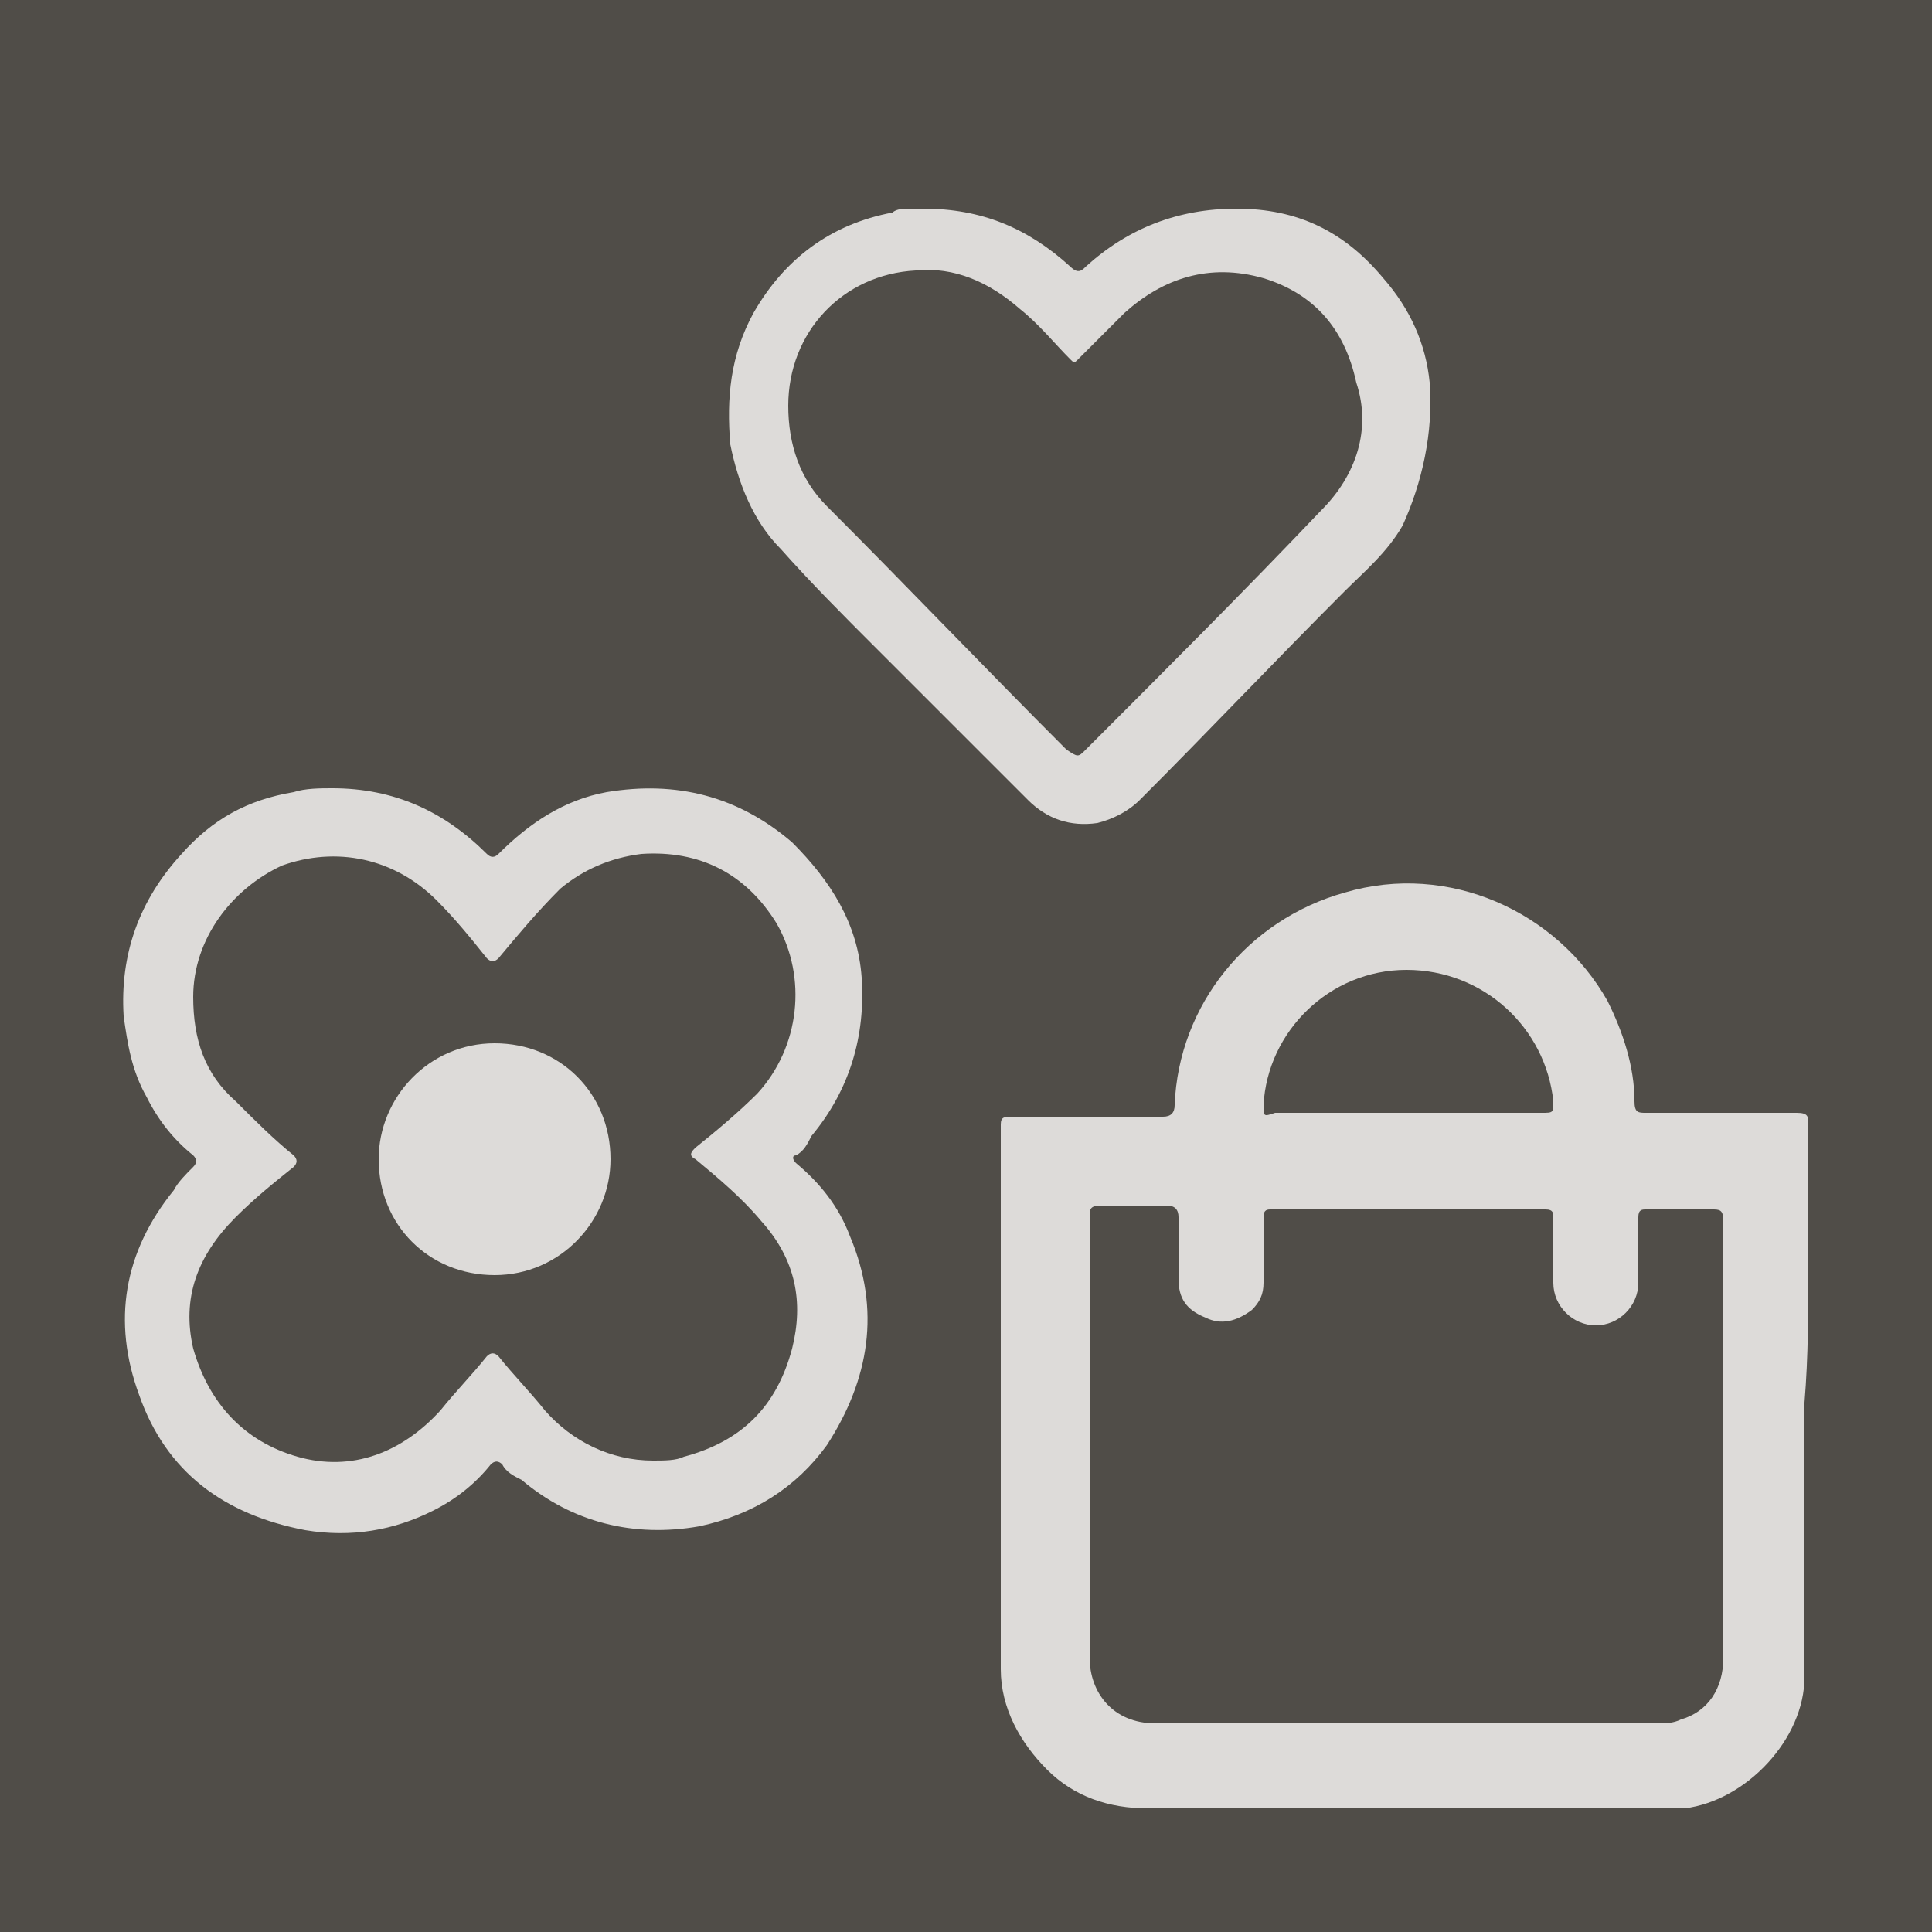
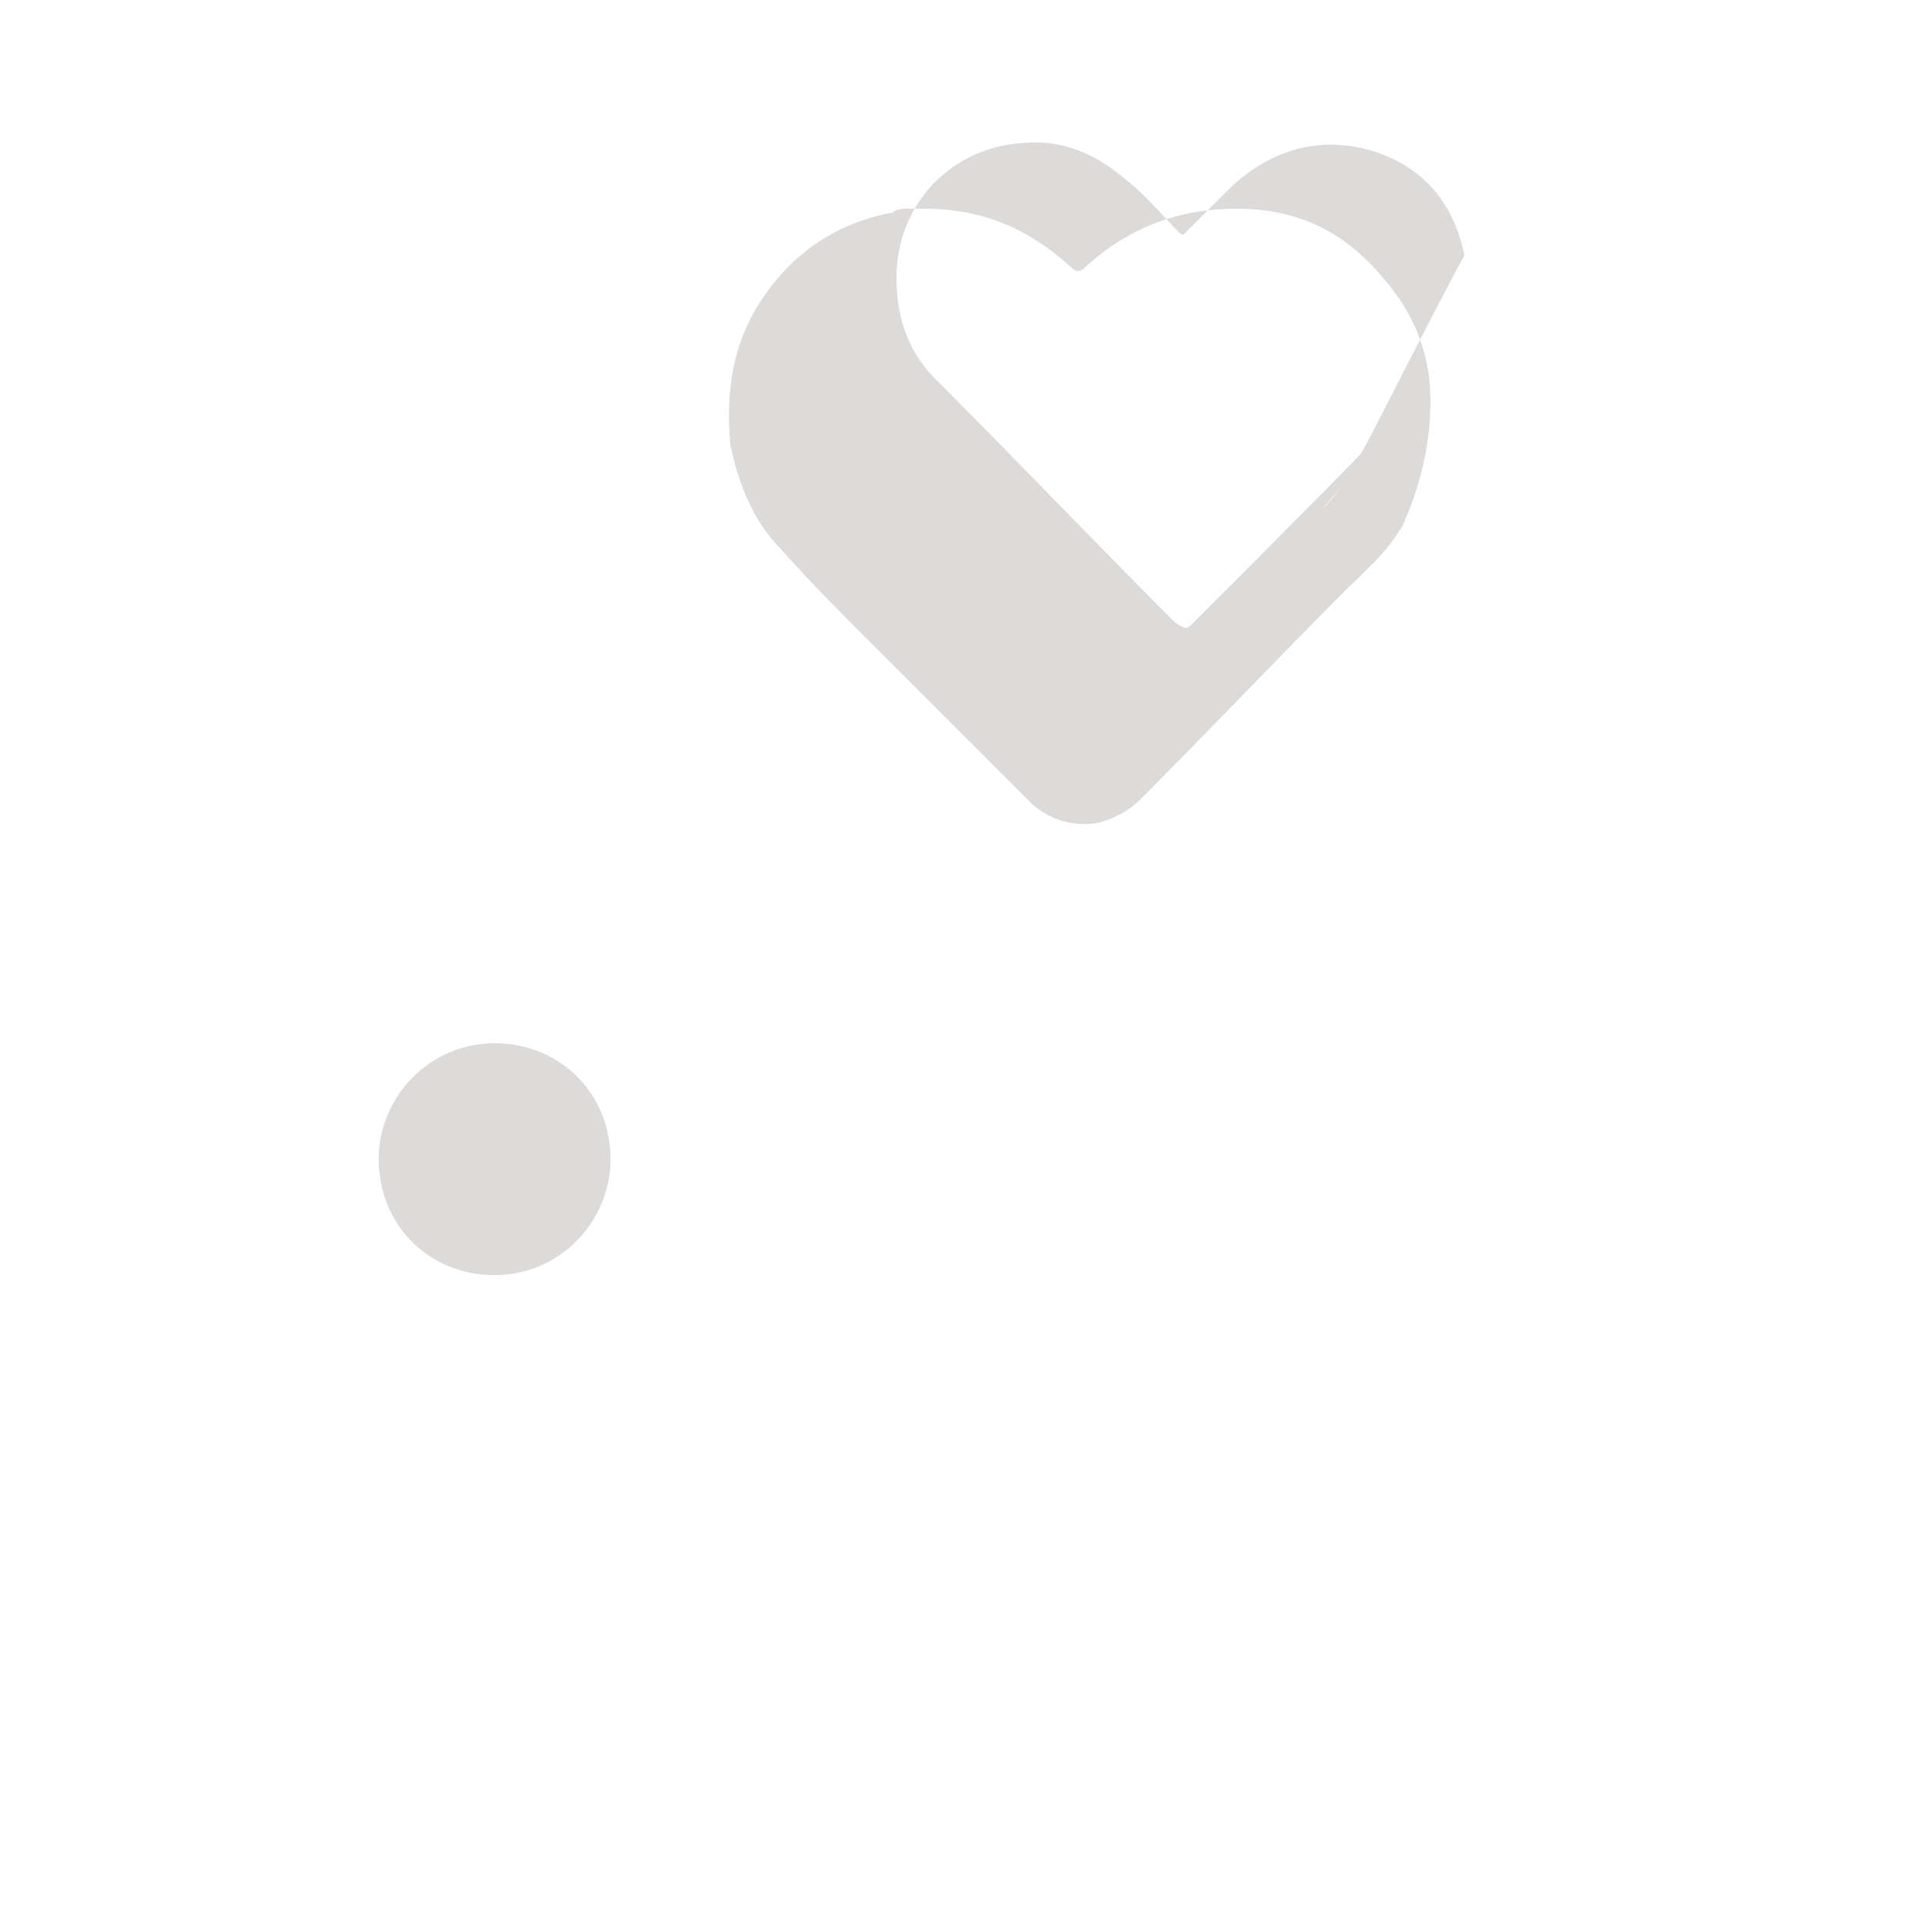
<svg xmlns="http://www.w3.org/2000/svg" version="1.1" x="0px" y="0px" viewBox="0 0 50 50" style="enable-background:new 0 0 50 50;" xml:space="preserve">
  <style type="text/css">
	.st0{fill:#504D48;}
	.st1{fill:#dddbd9;}
</style>
  <g id="Ebene_1">
    <g>
-       <rect class="st0" width="50" height="50" />
      <g>
-         <path class="st1" d="M22,32c-0.3-0.8-0.8-1.4-1.4-1.9c-0.1-0.1-0.1-0.2,0-0.2c0.2-0.1,0.3-0.3,0.4-0.5c1-1.2,1.4-2.6,1.3-4.1     c-0.1-1.4-0.8-2.5-1.8-3.5c-1.4-1.2-3-1.6-4.8-1.3c-1.1,0.2-2,0.8-2.8,1.6c-0.1,0.1-0.2,0.1-0.3,0c-1.1-1.1-2.4-1.7-4-1.7     c-0.3,0-0.7,0-1,0.1c-1.2,0.2-2.1,0.7-2.9,1.6c-1.1,1.2-1.6,2.6-1.5,4.2c0.1,0.7,0.2,1.4,0.6,2.1c0.3,0.6,0.7,1.1,1.2,1.5     c0.1,0.1,0.1,0.2,0,0.3c-0.2,0.2-0.4,0.4-0.5,0.6c-1.3,1.6-1.6,3.4-0.9,5.3c0.7,2,2.2,3.1,4.3,3.5c1.2,0.2,2.3,0,3.3-0.5     c0.6-0.3,1.1-0.7,1.5-1.2c0.1-0.1,0.2-0.1,0.3,0c0.1,0.2,0.3,0.3,0.5,0.4c1.3,1.1,2.9,1.5,4.6,1.2c1.4-0.3,2.5-1,3.3-2.1     C22.5,35.7,22.8,33.9,22,32z M20.5,34.9c-0.4,1.5-1.3,2.4-2.8,2.8c-0.2,0.1-0.5,0.1-0.8,0.1c-1.1,0-2.1-0.5-2.8-1.3     c-0.4-0.5-0.8-0.9-1.2-1.4c-0.1-0.1-0.2-0.1-0.3,0c-0.4,0.5-0.8,0.9-1.2,1.4c-1,1.1-2.3,1.6-3.7,1.2c-1.4-0.4-2.3-1.4-2.7-2.8     c-0.3-1.3,0.1-2.4,1.1-3.4c0.5-0.5,1-0.9,1.5-1.3c0.1-0.1,0.1-0.2,0-0.3c-0.5-0.4-1-0.9-1.5-1.4c-0.8-0.7-1.1-1.6-1.1-2.7     c0-1.5,1-2.8,2.3-3.4c1.4-0.5,2.9-0.2,4,0.9c0.5,0.5,0.9,1,1.3,1.5c0.1,0.1,0.2,0.1,0.3,0c0.5-0.6,1-1.2,1.6-1.8     c0.6-0.5,1.3-0.8,2.1-0.9c1.5-0.1,2.7,0.5,3.5,1.8c0.8,1.4,0.6,3.2-0.5,4.4c-0.5,0.5-1.1,1-1.6,1.4c-0.1,0.1-0.2,0.2,0,0.3     c0.6,0.5,1.2,1,1.7,1.6C20.6,32.6,20.8,33.7,20.5,34.9z" />
        <path class="st1" d="M15.8,30c0,1.6-1.3,3-3,3c-1.7,0-3-1.3-3-3c0-1.6,1.3-3,3-3C14.5,27,15.8,28.3,15.8,30z" />
      </g>
-       <path class="st1" d="M37,9.9c-0.1-1-0.5-1.9-1.2-2.7c-1-1.2-2.2-1.8-3.8-1.8c-1.5,0-2.8,0.5-3.9,1.5c-0.1,0.1-0.2,0.2-0.4,0    c-1.1-1-2.3-1.5-3.8-1.5c-0.1,0-0.2,0-0.3,0c-0.2,0-0.4,0-0.5,0.1c-1.6,0.3-2.8,1.2-3.6,2.6c-0.6,1.1-0.7,2.2-0.6,3.4    c0.2,1,0.6,2,1.3,2.7c0.8,0.9,1.6,1.7,2.5,2.6c1.3,1.3,2.6,2.6,3.9,3.9c0.5,0.5,1.1,0.7,1.8,0.6c0.4-0.1,0.8-0.3,1.1-0.6    c1.8-1.8,3.5-3.6,5.3-5.4c0.5-0.5,1.1-1,1.5-1.7C36.8,12.5,37.1,11.2,37,9.9z M34.2,13.2c-2,2.1-4,4.1-6.1,6.2    c-0.2,0.2-0.2,0.2-0.5,0c-2.1-2.1-4.1-4.2-6.2-6.3c-0.7-0.7-1-1.6-1-2.6c0-1.9,1.4-3.4,3.3-3.5c1-0.1,1.9,0.3,2.7,1    c0.5,0.4,0.9,0.9,1.3,1.3c0.1,0.1,0.1,0.1,0.2,0c0.4-0.4,0.8-0.8,1.2-1.2c1-0.9,2.2-1.3,3.6-0.9c1.3,0.4,2.1,1.3,2.4,2.7    C35.5,11.1,35.1,12.3,34.2,13.2z" />
-       <path class="st1" d="M46.8,32.7c0-1.2,0-2.4,0-3.6c0-0.2,0-0.3-0.3-0.3c-1.3,0-2.6,0-3.9,0c-0.2,0-0.3,0-0.3-0.3    c0-0.9-0.3-1.8-0.7-2.6c-1.3-2.3-4.1-3.6-6.8-2.8c-2.5,0.7-4.3,2.9-4.4,5.5c0,0.2-0.1,0.3-0.3,0.3c-1.3,0-2.6,0-3.9,0    c-0.2,0-0.3,0-0.3,0.2c0,4.7,0,9.4,0,14.1c0,1,0.5,1.9,1.2,2.6c0.7,0.7,1.6,1,2.6,1c4.3,0,8.5,0,12.8,0c0.4,0,0.7,0,1.1,0    c1.6-0.2,3.1-1.8,3.1-3.4c0-2.4,0-4.7,0-7.1c0,0,0,0,0,0C46.8,35.1,46.8,33.9,46.8,32.7z M32.7,28.6c0.1-1.9,1.7-3.5,3.7-3.5    c2,0,3.6,1.5,3.8,3.4c0,0.3,0,0.3-0.3,0.3c-1.1,0-2.2,0-3.4,0c-1.2,0-2.3,0-3.5,0C32.7,28.9,32.7,28.9,32.7,28.6z M44.6,39.4    c0,1.2,0,2.3,0,3.5c0,0.8-0.4,1.4-1.1,1.6c-0.2,0.1-0.4,0.1-0.6,0.1c-2.2,0-4.3,0-6.5,0c0,0,0,0,0,0c-2.2,0-4.3,0-6.5,0    c-1.1,0-1.7-0.8-1.7-1.7c0-3.8,0-7.6,0-11.4c0-0.2,0-0.3,0.3-0.3c0.6,0,1.1,0,1.7,0c0.2,0,0.3,0.1,0.3,0.3c0,0.5,0,1.1,0,1.6    c0,0.5,0.2,0.8,0.7,1c0.4,0.2,0.8,0.1,1.2-0.2c0.2-0.2,0.3-0.4,0.3-0.7c0-0.6,0-1.1,0-1.7c0-0.2,0.1-0.2,0.2-0.2    c2.4,0,4.7,0,7.1,0c0.2,0,0.2,0.1,0.2,0.2c0,0.6,0,1.1,0,1.7c0,0.6,0.5,1.1,1.1,1.1c0.6,0,1.1-0.5,1.1-1.1c0-0.6,0-1.1,0-1.7    c0-0.2,0.1-0.2,0.2-0.2c0.6,0,1.2,0,1.7,0c0.2,0,0.3,0,0.3,0.3C44.6,34.1,44.6,36.7,44.6,39.4z" />
+       <path class="st1" d="M37,9.9c-0.1-1-0.5-1.9-1.2-2.7c-1-1.2-2.2-1.8-3.8-1.8c-1.5,0-2.8,0.5-3.9,1.5c-0.1,0.1-0.2,0.2-0.4,0    c-1.1-1-2.3-1.5-3.8-1.5c-0.1,0-0.2,0-0.3,0c-0.2,0-0.4,0-0.5,0.1c-1.6,0.3-2.8,1.2-3.6,2.6c-0.6,1.1-0.7,2.2-0.6,3.4    c0.2,1,0.6,2,1.3,2.7c0.8,0.9,1.6,1.7,2.5,2.6c1.3,1.3,2.6,2.6,3.9,3.9c0.5,0.5,1.1,0.7,1.8,0.6c0.4-0.1,0.8-0.3,1.1-0.6    c1.8-1.8,3.5-3.6,5.3-5.4c0.5-0.5,1.1-1,1.5-1.7C36.8,12.5,37.1,11.2,37,9.9z c-2,2.1-4,4.1-6.1,6.2    c-0.2,0.2-0.2,0.2-0.5,0c-2.1-2.1-4.1-4.2-6.2-6.3c-0.7-0.7-1-1.6-1-2.6c0-1.9,1.4-3.4,3.3-3.5c1-0.1,1.9,0.3,2.7,1    c0.5,0.4,0.9,0.9,1.3,1.3c0.1,0.1,0.1,0.1,0.2,0c0.4-0.4,0.8-0.8,1.2-1.2c1-0.9,2.2-1.3,3.6-0.9c1.3,0.4,2.1,1.3,2.4,2.7    C35.5,11.1,35.1,12.3,34.2,13.2z" />
    </g>
  </g>
</svg>